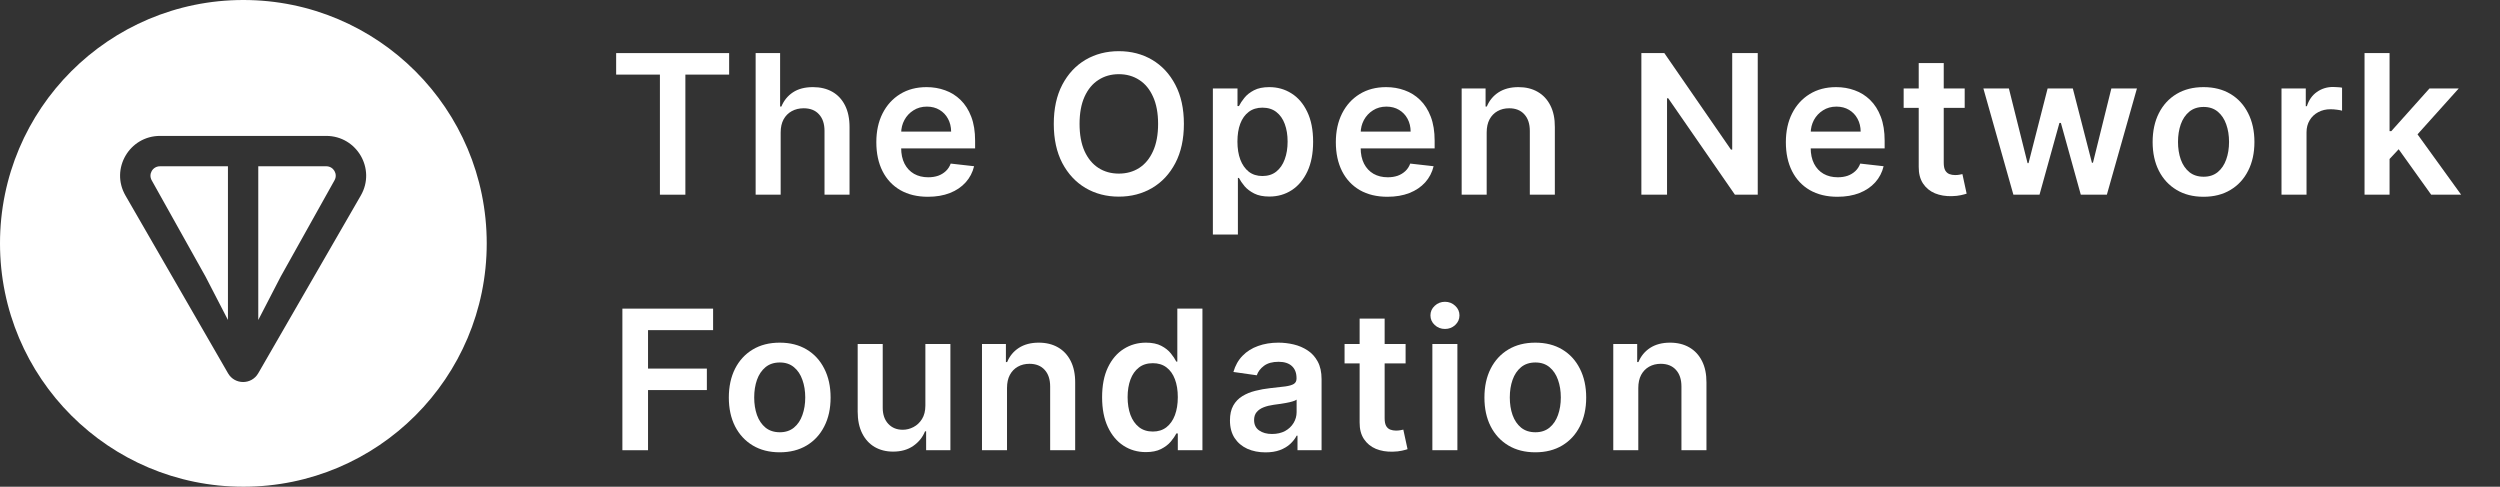
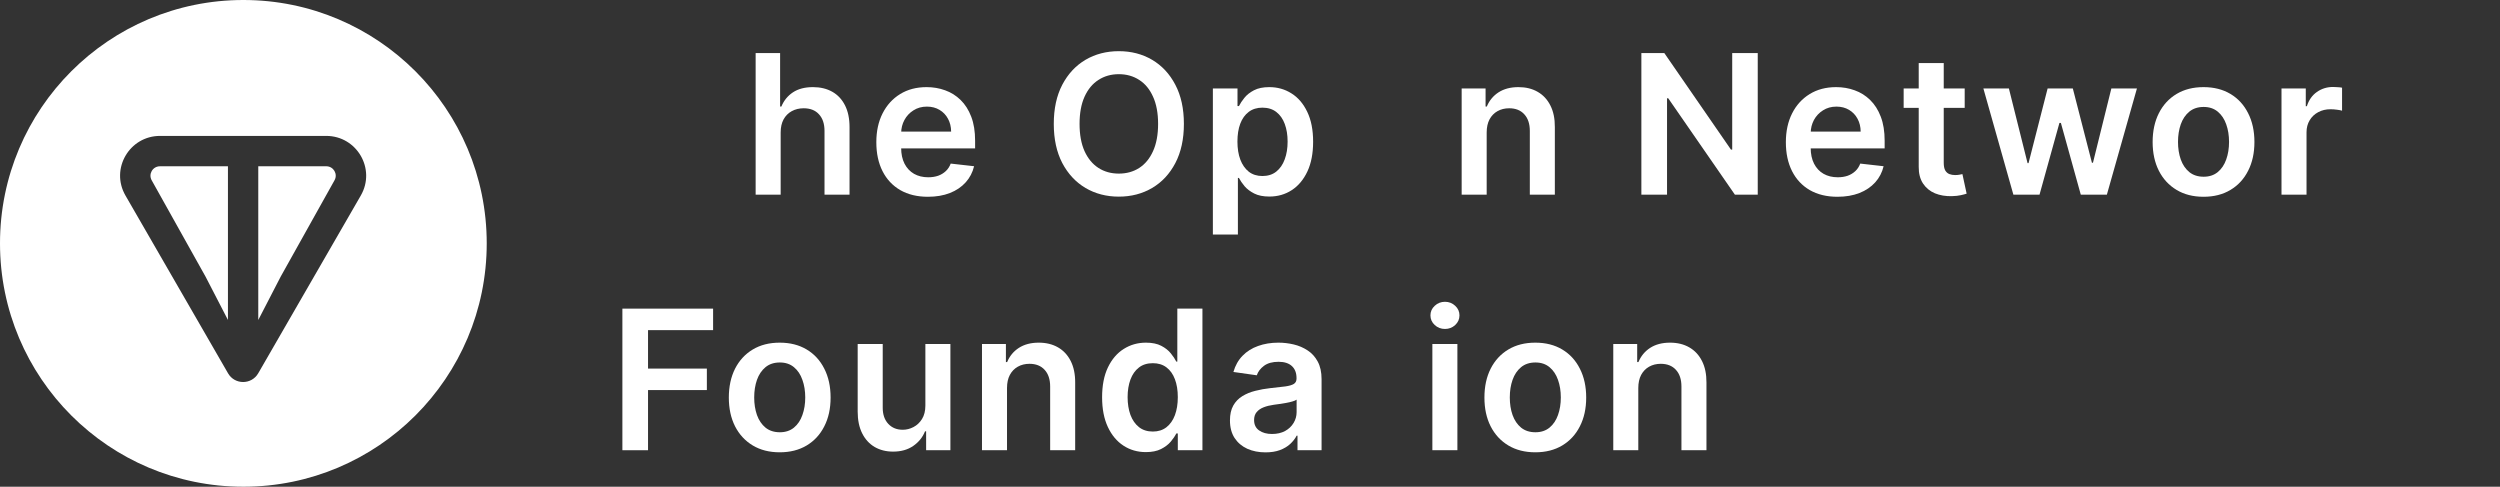
<svg xmlns="http://www.w3.org/2000/svg" width="113" height="22" viewBox="0 0 113 22" fill="none">
  <rect x="0" y="0" width="113" height="22" fill="#333333" stroke="none" />
-   <path d="M27.85 3.372V2.4H32.957V3.372H30.979V8.8H29.828V3.372H27.85Z" fill="white" />
  <path d="M35.286 5.988V8.8H34.155V2.4H35.261V4.816H35.318C35.43 4.545 35.604 4.331 35.839 4.175C36.077 4.017 36.379 3.938 36.746 3.938C37.079 3.938 37.37 4.007 37.618 4.147C37.865 4.286 38.057 4.491 38.193 4.759C38.33 5.028 38.399 5.356 38.399 5.744V8.8H37.268V5.919C37.268 5.596 37.184 5.345 37.017 5.166C36.853 4.984 36.622 4.894 36.324 4.894C36.124 4.894 35.945 4.938 35.786 5.025C35.63 5.11 35.507 5.234 35.417 5.397C35.33 5.559 35.286 5.756 35.286 5.988Z" fill="white" />
  <path d="M41.941 8.894C41.46 8.894 41.044 8.794 40.694 8.594C40.346 8.392 40.078 8.106 39.891 7.738C39.703 7.367 39.61 6.93 39.61 6.428C39.61 5.934 39.703 5.501 39.891 5.128C40.081 4.753 40.345 4.462 40.685 4.253C41.024 4.043 41.423 3.938 41.882 3.938C42.177 3.938 42.457 3.985 42.719 4.081C42.984 4.175 43.217 4.321 43.419 4.519C43.623 4.717 43.784 4.969 43.9 5.275C44.017 5.579 44.075 5.942 44.075 6.363V6.709H40.141V5.947H42.991C42.989 5.73 42.942 5.538 42.85 5.369C42.759 5.198 42.631 5.064 42.466 4.966C42.303 4.868 42.114 4.819 41.897 4.819C41.666 4.819 41.463 4.875 41.288 4.988C41.113 5.098 40.976 5.244 40.879 5.425C40.783 5.604 40.734 5.801 40.732 6.016V6.681C40.732 6.96 40.783 7.2 40.885 7.4C40.987 7.598 41.13 7.75 41.313 7.856C41.496 7.96 41.711 8.013 41.957 8.013C42.121 8.013 42.27 7.99 42.404 7.944C42.537 7.896 42.652 7.826 42.75 7.734C42.848 7.643 42.922 7.529 42.972 7.394L44.029 7.513C43.962 7.792 43.835 8.036 43.647 8.244C43.462 8.45 43.224 8.611 42.935 8.725C42.645 8.838 42.314 8.894 41.941 8.894Z" fill="white" />
  <path d="M53.512 5.6C53.512 6.29 53.383 6.88 53.125 7.372C52.868 7.862 52.518 8.237 52.075 8.497C51.633 8.757 51.132 8.888 50.571 8.888C50.011 8.888 49.509 8.757 49.065 8.497C48.623 8.234 48.273 7.858 48.015 7.369C47.759 6.877 47.631 6.288 47.631 5.6C47.631 4.91 47.759 4.321 48.015 3.831C48.273 3.34 48.623 2.964 49.065 2.703C49.509 2.443 50.011 2.313 50.571 2.313C51.132 2.313 51.633 2.443 52.075 2.703C52.518 2.964 52.868 3.34 53.125 3.831C53.383 4.321 53.512 4.91 53.512 5.6ZM52.346 5.6C52.346 5.115 52.27 4.705 52.118 4.372C51.968 4.036 51.76 3.783 51.493 3.613C51.227 3.44 50.919 3.353 50.571 3.353C50.224 3.353 49.916 3.44 49.65 3.613C49.383 3.783 49.173 4.036 49.021 4.372C48.871 4.705 48.796 5.115 48.796 5.6C48.796 6.085 48.871 6.496 49.021 6.831C49.173 7.165 49.383 7.418 49.65 7.591C49.916 7.762 50.224 7.847 50.571 7.847C50.919 7.847 51.227 7.762 51.493 7.591C51.76 7.418 51.968 7.165 52.118 6.831C52.27 6.496 52.346 6.085 52.346 5.6Z" fill="white" />
  <path d="M54.822 10.6V4H55.935V4.794H56C56.059 4.677 56.141 4.553 56.247 4.422C56.353 4.289 56.497 4.175 56.678 4.081C56.86 3.985 57.091 3.938 57.372 3.938C57.743 3.938 58.077 4.032 58.375 4.222C58.675 4.409 58.913 4.688 59.088 5.056C59.265 5.423 59.353 5.873 59.353 6.406C59.353 6.933 59.267 7.381 59.094 7.75C58.921 8.119 58.686 8.4 58.388 8.594C58.09 8.788 57.752 8.884 57.375 8.884C57.1 8.884 56.872 8.839 56.691 8.747C56.51 8.655 56.364 8.545 56.254 8.416C56.145 8.284 56.061 8.161 56 8.044H55.953V10.6H54.822ZM55.932 6.4C55.932 6.71 55.975 6.982 56.063 7.216C56.152 7.449 56.281 7.631 56.447 7.763C56.616 7.892 56.82 7.956 57.06 7.956C57.31 7.956 57.519 7.89 57.688 7.756C57.857 7.621 57.984 7.437 58.069 7.203C58.157 6.968 58.2 6.7 58.2 6.4C58.2 6.102 58.158 5.838 58.072 5.606C57.987 5.375 57.86 5.194 57.691 5.063C57.522 4.931 57.312 4.866 57.06 4.866C56.818 4.866 56.613 4.929 56.444 5.056C56.275 5.183 56.147 5.362 56.06 5.591C55.974 5.82 55.932 6.09 55.932 6.4Z" fill="white" />
-   <path d="M62.711 8.894C62.23 8.894 61.814 8.794 61.464 8.594C61.117 8.392 60.849 8.106 60.661 7.738C60.474 7.367 60.38 6.93 60.38 6.428C60.38 5.934 60.474 5.501 60.661 5.128C60.851 4.753 61.115 4.462 61.455 4.253C61.795 4.043 62.194 3.938 62.652 3.938C62.948 3.938 63.227 3.985 63.489 4.081C63.754 4.175 63.987 4.321 64.189 4.519C64.394 4.717 64.554 4.969 64.671 5.275C64.787 5.579 64.846 5.942 64.846 6.363V6.709H60.911V5.947H63.761C63.759 5.73 63.712 5.538 63.621 5.369C63.529 5.198 63.401 5.064 63.236 4.966C63.074 4.868 62.884 4.819 62.667 4.819C62.436 4.819 62.233 4.875 62.058 4.988C61.883 5.098 61.747 5.244 61.649 5.425C61.553 5.604 61.504 5.801 61.502 6.016V6.681C61.502 6.96 61.553 7.2 61.655 7.4C61.757 7.598 61.9 7.75 62.083 7.856C62.267 7.96 62.481 8.013 62.727 8.013C62.892 8.013 63.04 7.99 63.174 7.944C63.307 7.896 63.423 7.826 63.521 7.734C63.619 7.643 63.693 7.529 63.742 7.394L64.799 7.513C64.732 7.792 64.605 8.036 64.418 8.244C64.232 8.45 63.995 8.611 63.705 8.725C63.415 8.838 63.084 8.894 62.711 8.894Z" fill="white" />
  <path d="M67.198 5.988V8.8H66.067V4H67.148V4.816H67.204C67.315 4.547 67.491 4.333 67.732 4.175C67.976 4.017 68.277 3.938 68.635 3.938C68.967 3.938 69.255 4.008 69.501 4.15C69.749 4.292 69.941 4.497 70.076 4.766C70.214 5.034 70.281 5.36 70.279 5.744V8.8H69.148V5.919C69.148 5.598 69.065 5.347 68.898 5.166C68.733 4.984 68.505 4.894 68.214 4.894C68.016 4.894 67.84 4.938 67.686 5.025C67.533 5.11 67.414 5.234 67.326 5.397C67.241 5.559 67.198 5.756 67.198 5.988Z" fill="white" />
  <path d="M79.45 2.4V8.8H78.418L75.403 4.441H75.35V8.8H74.19V2.4H75.228L78.24 6.763H78.296V2.4H79.45Z" fill="white" />
  <path d="M83.052 8.894C82.571 8.894 82.155 8.794 81.805 8.594C81.457 8.392 81.189 8.106 81.002 7.738C80.814 7.367 80.721 6.93 80.721 6.428C80.721 5.934 80.814 5.501 81.002 5.128C81.191 4.753 81.456 4.462 81.796 4.253C82.135 4.043 82.534 3.938 82.993 3.938C83.288 3.938 83.567 3.985 83.83 4.081C84.095 4.175 84.328 4.321 84.53 4.519C84.734 4.717 84.895 4.969 85.011 5.275C85.128 5.579 85.186 5.942 85.186 6.363V6.709H81.252V5.947H84.102C84.1 5.73 84.053 5.538 83.961 5.369C83.87 5.198 83.742 5.064 83.577 4.966C83.414 4.868 83.225 4.819 83.008 4.819C82.777 4.819 82.574 4.875 82.399 4.988C82.224 5.098 82.087 5.244 81.989 5.425C81.894 5.604 81.845 5.801 81.843 6.016V6.681C81.843 6.96 81.894 7.2 81.996 7.4C82.098 7.598 82.24 7.75 82.424 7.856C82.607 7.96 82.822 8.013 83.067 8.013C83.232 8.013 83.381 7.99 83.514 7.944C83.648 7.896 83.763 7.826 83.861 7.734C83.959 7.643 84.033 7.529 84.083 7.394L85.139 7.513C85.073 7.792 84.946 8.036 84.758 8.244C84.573 8.45 84.335 8.611 84.046 8.725C83.756 8.838 83.425 8.894 83.052 8.894Z" fill="white" />
  <path d="M88.804 4V4.875H86.045V4H88.804ZM86.726 2.85H87.857V7.356C87.857 7.508 87.88 7.625 87.926 7.706C87.974 7.785 88.037 7.84 88.114 7.869C88.191 7.898 88.276 7.913 88.37 7.913C88.441 7.913 88.505 7.907 88.564 7.897C88.624 7.887 88.67 7.877 88.701 7.869L88.892 8.753C88.831 8.774 88.745 8.797 88.632 8.822C88.522 8.847 88.386 8.862 88.226 8.866C87.943 8.874 87.688 8.831 87.46 8.738C87.233 8.642 87.053 8.494 86.92 8.294C86.789 8.094 86.724 7.844 86.726 7.544V2.85Z" fill="white" />
  <path d="M91.005 8.8L89.649 4H90.802L91.646 7.375H91.689L92.552 4H93.692L94.555 7.356H94.602L95.433 4H96.589L95.23 8.8H94.052L93.152 5.556H93.086L92.186 8.8H91.005Z" fill="white" />
  <path d="M99.6 8.894C99.131 8.894 98.725 8.791 98.381 8.584C98.037 8.378 97.77 8.09 97.581 7.719C97.393 7.348 97.299 6.915 97.299 6.419C97.299 5.923 97.393 5.489 97.581 5.116C97.77 4.743 98.037 4.453 98.381 4.247C98.725 4.041 99.131 3.938 99.6 3.938C100.068 3.938 100.475 4.041 100.818 4.247C101.162 4.453 101.428 4.743 101.615 5.116C101.805 5.489 101.9 5.923 101.9 6.419C101.9 6.915 101.805 7.348 101.615 7.719C101.428 8.09 101.162 8.378 100.818 8.584C100.475 8.791 100.068 8.894 99.6 8.894ZM99.606 7.988C99.86 7.988 100.072 7.918 100.243 7.778C100.414 7.637 100.541 7.447 100.625 7.209C100.71 6.972 100.753 6.707 100.753 6.416C100.753 6.122 100.71 5.856 100.625 5.619C100.541 5.379 100.414 5.189 100.243 5.047C100.072 4.905 99.86 4.834 99.606 4.834C99.345 4.834 99.129 4.905 98.956 5.047C98.785 5.189 98.657 5.379 98.571 5.619C98.488 5.856 98.446 6.122 98.446 6.416C98.446 6.707 98.488 6.972 98.571 7.209C98.657 7.447 98.785 7.637 98.956 7.778C99.129 7.918 99.345 7.988 99.606 7.988Z" fill="white" />
  <path d="M103.124 8.8V4H104.221V4.8H104.271C104.358 4.523 104.508 4.309 104.721 4.159C104.935 4.007 105.18 3.931 105.455 3.931C105.518 3.931 105.587 3.934 105.664 3.941C105.744 3.945 105.809 3.952 105.861 3.963V5.003C105.813 4.987 105.737 4.972 105.633 4.959C105.531 4.945 105.432 4.938 105.336 4.938C105.13 4.938 104.945 4.982 104.78 5.072C104.617 5.159 104.489 5.281 104.396 5.438C104.302 5.594 104.255 5.774 104.255 5.978V8.8H103.124Z" fill="white" />
-   <path d="M107.908 7.294L107.905 5.928H108.086L109.811 4H111.133L109.011 6.363H108.777L107.908 7.294ZM106.877 8.8V2.4H108.008V8.8H106.877ZM109.889 8.8L108.327 6.616L109.089 5.819L111.243 8.8H109.889Z" fill="white" />
  <path d="M28.132 20.35V13.95H32.232V14.922H29.291V16.66H31.95V17.631H29.291V20.35H28.132Z" fill="white" />
  <path d="M35.243 20.444C34.775 20.444 34.368 20.341 34.025 20.135C33.681 19.928 33.414 19.64 33.224 19.269C33.037 18.898 32.943 18.465 32.943 17.969C32.943 17.473 33.037 17.039 33.224 16.666C33.414 16.293 33.681 16.003 34.025 15.797C34.368 15.591 34.775 15.488 35.243 15.488C35.712 15.488 36.118 15.591 36.462 15.797C36.806 16.003 37.072 16.293 37.259 16.666C37.449 17.039 37.543 17.473 37.543 17.969C37.543 18.465 37.449 18.898 37.259 19.269C37.072 19.64 36.806 19.928 36.462 20.135C36.118 20.341 35.712 20.444 35.243 20.444ZM35.25 19.538C35.504 19.538 35.716 19.468 35.887 19.328C36.058 19.187 36.185 18.997 36.268 18.76C36.354 18.522 36.397 18.258 36.397 17.966C36.397 17.672 36.354 17.406 36.268 17.169C36.185 16.929 36.058 16.739 35.887 16.597C35.716 16.455 35.504 16.384 35.25 16.384C34.989 16.384 34.773 16.455 34.6 16.597C34.429 16.739 34.301 16.929 34.215 17.169C34.132 17.406 34.09 17.672 34.09 17.966C34.09 18.258 34.132 18.522 34.215 18.76C34.301 18.997 34.429 19.187 34.6 19.328C34.773 19.468 34.989 19.538 35.25 19.538Z" fill="white" />
  <path d="M41.827 18.331V15.55H42.958V20.35H41.861V19.497H41.811C41.703 19.766 41.525 19.986 41.277 20.157C41.031 20.327 40.728 20.413 40.367 20.413C40.053 20.413 39.775 20.343 39.533 20.203C39.294 20.062 39.106 19.857 38.971 19.588C38.835 19.317 38.767 18.99 38.767 18.606V15.55H39.899V18.431C39.899 18.736 39.982 18.977 40.149 19.157C40.315 19.336 40.534 19.425 40.805 19.425C40.972 19.425 41.133 19.385 41.289 19.303C41.446 19.222 41.574 19.101 41.674 18.941C41.776 18.778 41.827 18.575 41.827 18.331Z" fill="white" />
  <path d="M45.517 17.538V20.35H44.386V15.55H45.467V16.366H45.523C45.633 16.097 45.809 15.883 46.051 15.725C46.295 15.567 46.596 15.488 46.954 15.488C47.285 15.488 47.574 15.559 47.82 15.7C48.068 15.842 48.26 16.047 48.395 16.316C48.532 16.585 48.6 16.911 48.598 17.294V20.35H47.467V17.469C47.467 17.148 47.383 16.897 47.217 16.716C47.052 16.535 46.824 16.444 46.532 16.444C46.334 16.444 46.158 16.488 46.004 16.575C45.852 16.661 45.732 16.785 45.645 16.947C45.559 17.11 45.517 17.306 45.517 17.538Z" fill="white" />
  <path d="M51.793 20.435C51.416 20.435 51.079 20.338 50.781 20.144C50.483 19.95 50.248 19.669 50.075 19.3C49.902 18.931 49.815 18.483 49.815 17.956C49.815 17.423 49.903 16.973 50.078 16.606C50.255 16.238 50.493 15.96 50.793 15.772C51.093 15.582 51.428 15.488 51.796 15.488C52.078 15.488 52.309 15.536 52.49 15.631C52.671 15.725 52.815 15.839 52.921 15.972C53.028 16.103 53.11 16.227 53.168 16.344H53.215V13.95H54.35V20.35H53.237V19.594H53.168C53.11 19.711 53.026 19.835 52.915 19.966C52.805 20.095 52.659 20.205 52.478 20.297C52.296 20.389 52.068 20.435 51.793 20.435ZM52.109 19.506C52.349 19.506 52.553 19.442 52.721 19.313C52.89 19.181 53.018 18.999 53.106 18.766C53.193 18.532 53.237 18.261 53.237 17.95C53.237 17.64 53.193 17.37 53.106 17.141C53.02 16.912 52.893 16.733 52.725 16.606C52.558 16.479 52.353 16.416 52.109 16.416C51.857 16.416 51.646 16.481 51.478 16.613C51.309 16.744 51.182 16.925 51.096 17.156C51.011 17.388 50.968 17.652 50.968 17.95C50.968 18.25 51.011 18.518 51.096 18.753C51.184 18.987 51.312 19.171 51.481 19.306C51.652 19.44 51.861 19.506 52.109 19.506Z" fill="white" />
  <path d="M57.2 20.447C56.896 20.447 56.622 20.393 56.379 20.285C56.137 20.174 55.945 20.012 55.803 19.797C55.664 19.582 55.594 19.318 55.594 19.003C55.594 18.733 55.644 18.509 55.744 18.331C55.844 18.154 55.98 18.013 56.154 17.906C56.326 17.8 56.521 17.72 56.738 17.666C56.957 17.61 57.183 17.569 57.416 17.544C57.697 17.515 57.925 17.489 58.1 17.466C58.275 17.441 58.402 17.403 58.482 17.353C58.563 17.301 58.603 17.221 58.603 17.113V17.094C58.603 16.858 58.534 16.676 58.394 16.547C58.255 16.418 58.053 16.353 57.791 16.353C57.514 16.353 57.294 16.414 57.132 16.535C56.971 16.655 56.863 16.798 56.807 16.963L55.75 16.813C55.834 16.521 55.971 16.277 56.163 16.081C56.355 15.883 56.589 15.736 56.866 15.638C57.143 15.538 57.449 15.488 57.785 15.488C58.016 15.488 58.246 15.515 58.475 15.569C58.705 15.623 58.914 15.713 59.103 15.838C59.293 15.961 59.445 16.128 59.56 16.341C59.676 16.553 59.735 16.819 59.735 17.138V20.35H58.647V19.691H58.61C58.541 19.824 58.444 19.949 58.319 20.066C58.196 20.18 58.041 20.273 57.853 20.344C57.668 20.413 57.45 20.447 57.2 20.447ZM57.494 19.616C57.721 19.616 57.918 19.571 58.085 19.482C58.251 19.39 58.38 19.269 58.469 19.119C58.561 18.969 58.607 18.805 58.607 18.628V18.063C58.571 18.092 58.511 18.119 58.425 18.144C58.342 18.169 58.248 18.191 58.144 18.21C58.04 18.228 57.937 18.245 57.835 18.26C57.733 18.274 57.644 18.287 57.569 18.297C57.4 18.32 57.249 18.358 57.116 18.41C56.983 18.462 56.877 18.535 56.8 18.628C56.723 18.72 56.685 18.839 56.685 18.985C56.685 19.193 56.761 19.35 56.913 19.456C57.065 19.563 57.259 19.616 57.494 19.616Z" fill="white" />
-   <path d="M63.533 15.55V16.425H60.774V15.55H63.533ZM61.455 14.4H62.586V18.907C62.586 19.058 62.609 19.175 62.655 19.256C62.703 19.336 62.765 19.39 62.843 19.419C62.92 19.448 63.005 19.463 63.099 19.463C63.17 19.463 63.234 19.457 63.292 19.447C63.353 19.437 63.399 19.427 63.43 19.419L63.621 20.303C63.56 20.324 63.474 20.347 63.361 20.372C63.251 20.397 63.115 20.412 62.955 20.416C62.672 20.424 62.416 20.381 62.189 20.288C61.962 20.192 61.782 20.044 61.649 19.844C61.517 19.644 61.453 19.394 61.455 19.094V14.4Z" fill="white" />
  <path d="M64.743 20.35V15.55H65.874V20.35H64.743ZM65.312 14.869C65.133 14.869 64.979 14.809 64.85 14.691C64.72 14.57 64.656 14.425 64.656 14.256C64.656 14.086 64.72 13.941 64.85 13.822C64.979 13.701 65.133 13.641 65.312 13.641C65.493 13.641 65.647 13.701 65.775 13.822C65.904 13.941 65.968 14.086 65.968 14.256C65.968 14.425 65.904 14.57 65.775 14.691C65.647 14.809 65.493 14.869 65.312 14.869Z" fill="white" />
  <path d="M69.396 20.444C68.927 20.444 68.521 20.341 68.177 20.135C67.833 19.928 67.566 19.64 67.377 19.269C67.189 18.898 67.096 18.465 67.096 17.969C67.096 17.473 67.189 17.039 67.377 16.666C67.566 16.293 67.833 16.003 68.177 15.797C68.521 15.591 68.927 15.488 69.396 15.488C69.864 15.488 70.271 15.591 70.614 15.797C70.958 16.003 71.224 16.293 71.411 16.666C71.601 17.039 71.696 17.473 71.696 17.969C71.696 18.465 71.601 18.898 71.411 19.269C71.224 19.64 70.958 19.928 70.614 20.135C70.271 20.341 69.864 20.444 69.396 20.444ZM69.402 19.538C69.656 19.538 69.868 19.468 70.039 19.328C70.21 19.187 70.337 18.997 70.421 18.76C70.506 18.522 70.549 18.258 70.549 17.966C70.549 17.672 70.506 17.406 70.421 17.169C70.337 16.929 70.21 16.739 70.039 16.597C69.868 16.455 69.656 16.384 69.402 16.384C69.141 16.384 68.925 16.455 68.752 16.597C68.581 16.739 68.453 16.929 68.368 17.169C68.284 17.406 68.243 17.672 68.243 17.966C68.243 18.258 68.284 18.522 68.368 18.76C68.453 18.997 68.581 19.187 68.752 19.328C68.925 19.468 69.141 19.538 69.402 19.538Z" fill="white" />
  <path d="M74.051 17.538V20.35H72.92V15.55H74.001V16.366H74.057C74.168 16.097 74.344 15.883 74.585 15.725C74.829 15.567 75.13 15.488 75.489 15.488C75.82 15.488 76.108 15.559 76.354 15.7C76.602 15.842 76.794 16.047 76.929 16.316C77.067 16.585 77.134 16.911 77.132 17.294V20.35H76.001V17.469C76.001 17.148 75.918 16.897 75.751 16.716C75.587 16.535 75.358 16.444 75.067 16.444C74.869 16.444 74.693 16.488 74.539 16.575C74.386 16.661 74.267 16.785 74.179 16.947C74.094 17.11 74.051 17.306 74.051 17.538Z" fill="white" />
  <path d="M11 0C17.075 0 22 4.925 22 11C22 17.075 17.075 22 11 22C4.925 22 0 17.075 0 11C6.39427e-06 4.925 4.925 6.39593e-06 11 0ZM7.233 6.143C5.852 6.143 4.976 7.633 5.671 8.838L10.308 16.874C10.61 17.398 11.368 17.398 11.671 16.874L16.308 8.838C17.002 7.635 16.127 6.143 14.746 6.143H7.233ZM14.744 7.515C15.081 7.515 15.279 7.873 15.119 8.151L12.683 12.511L11.674 14.464V7.515H14.744ZM10.303 14.462L9.294 12.51L6.858 8.152C6.697 7.874 6.896 7.516 7.232 7.516H10.303V14.462Z" fill="white" />
</svg>